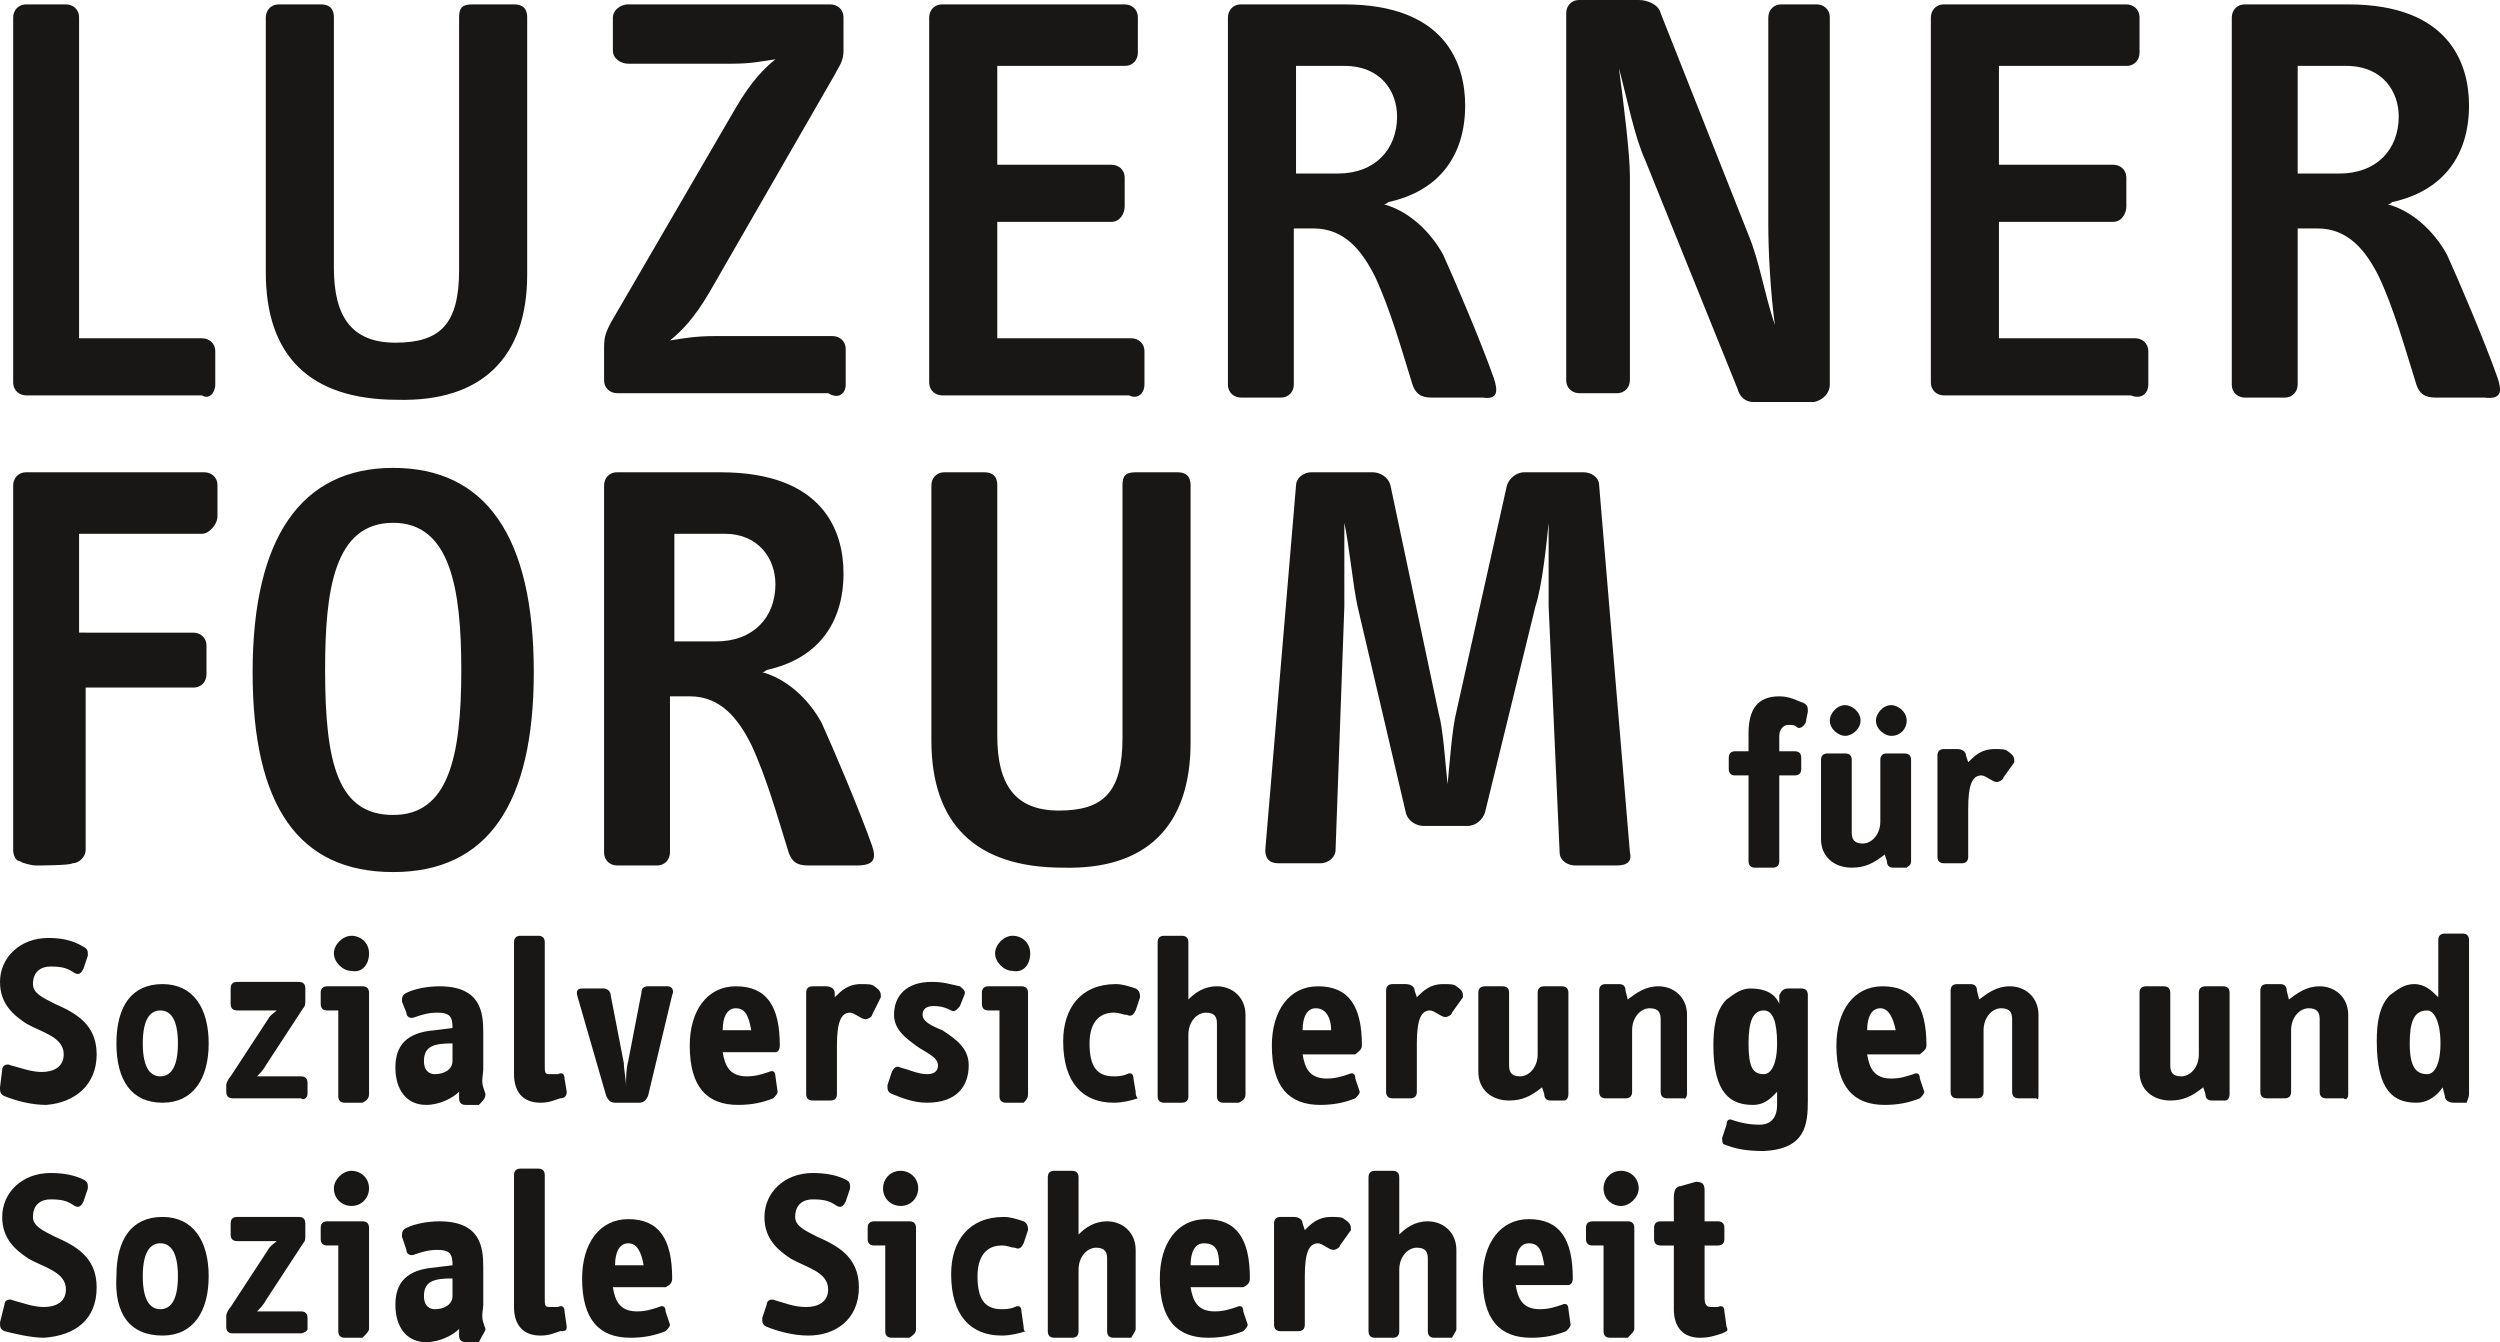
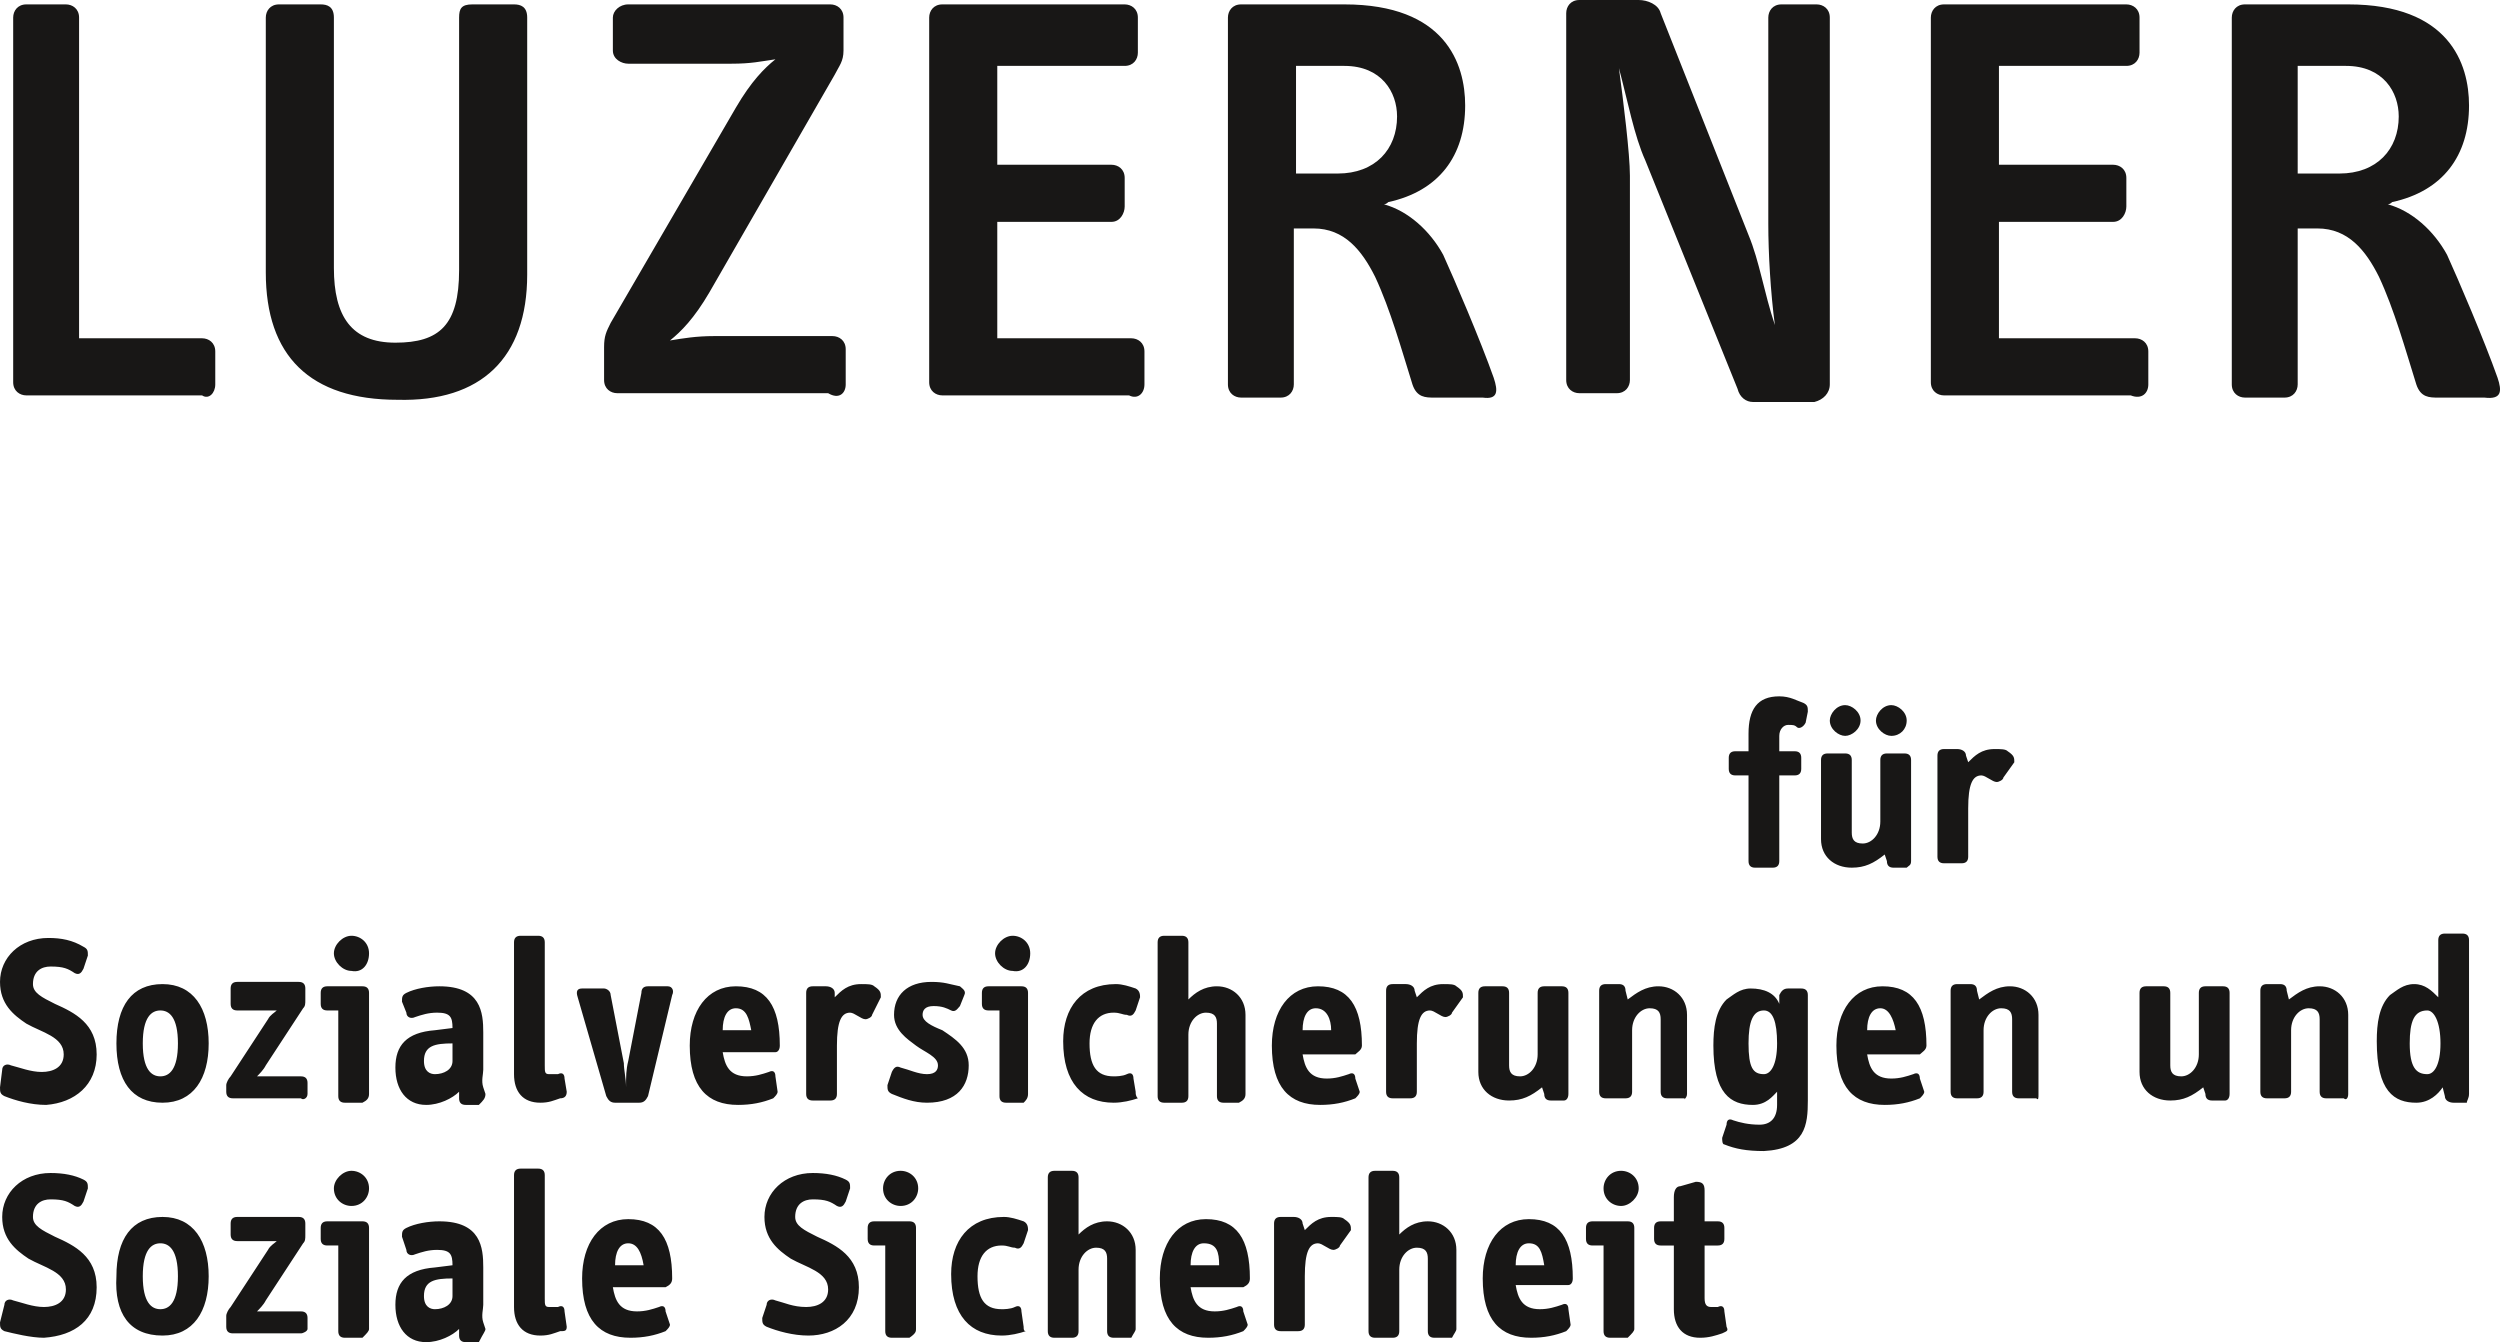
<svg xmlns="http://www.w3.org/2000/svg" id="Ebene_1" viewBox="0 0 113.81 61.1">
  <defs>
    <style>.cls-1{fill:#181716;}</style>
  </defs>
  <path class="cls-1" d="M109.2,5.3c0,1.5-1,2.6-2.7,2.6h-1.9V3h2.2c1.7,0,2.4,1.2,2.4,2.3M113.7,17.2c-.6-1.7-1.8-4.5-2.3-5.6-.6-1.1-1.6-2-2.7-2.3q.1,0,.2-.1c2.3-.5,3.5-2.1,3.5-4.4,0-1.9-.9-4.6-5.5-4.6h-4.7c-.4,0-.6.3-.6.6v16.7c0,.4.3.6.6.6h1.8c.4,0,.6-.3.6-.6v-7.1h.9c1.4,0,2.2,1,2.8,2.2.7,1.5,1.2,3.3,1.7,4.9.2.6.6.6,1,.6h2.1c.8.1.8-.3.6-.9M97.8,17.5v-1.5c0-.4-.3-.6-.6-.6h-6.2v-5.3h5.2c.4,0,.6-.4.6-.7v-1.3c0-.4-.3-.6-.6-.6h-5.2V3h5.8c.4,0,.6-.3.6-.6V.8c0-.4-.3-.6-.6-.6h-8.3c-.4,0-.6.3-.6.6v16.6c0,.4.3.6.6.6h8.5c.5.2.8-.1.8-.5M83.3,17.5V.8c0-.4-.3-.6-.6-.6h-1.6c-.4,0-.6.3-.6.6v9.4c0,1.3.1,3.1.3,4.6-.5-1.5-.7-2.9-1.2-4.1l-4-10.1c-.1-.4-.6-.6-1-.6h-2.7c-.4,0-.6.3-.6.6v16.7c0,.4.3.6.6.6h1.7c.4,0,.6-.3.6-.6v-9.3c0-1-.3-3.4-.5-4.9.4,1.5.7,3.1,1.2,4.2l4.2,10.4c.1.4.4.6.7.6h2.8c.4-.1.7-.4.7-.8M63.6,5.3c0,1.5-1,2.6-2.7,2.6h-1.9V3h2.2c1.7,0,2.4,1.2,2.4,2.3M68,17.2c-.6-1.7-1.8-4.5-2.3-5.6-.6-1.1-1.6-2-2.7-2.3q.1,0,.2-.1c2.3-.5,3.5-2.1,3.5-4.4,0-1.9-.9-4.6-5.5-4.6h-4.7c-.4,0-.6.3-.6.6v16.7c0,.4.3.6.6.6h1.8c.4,0,.6-.3.6-.6v-7.1h.9c1.4,0,2.2,1,2.8,2.2.7,1.5,1.2,3.3,1.7,4.9.2.6.6.6,1,.6h2.2c.7.1.7-.3.5-.9M52.1,17.5v-1.5c0-.4-.3-.6-.6-.6h-6.1v-5.3h5.2c.4,0,.6-.4.6-.7v-1.3c0-.4-.3-.6-.6-.6h-5.2V3h5.8c.4,0,.6-.3.6-.6V.8c0-.4-.3-.6-.6-.6h-8.3c-.4,0-.6.3-.6.6v16.6c0,.4.3.6.6.6h8.5c.4.2.7-.1.7-.5M38.5,17.5v-1.6c0-.4-.3-.6-.6-.6h-5.4c-.8,0-1.4.1-2,.2.5-.4,1.1-1,1.8-2.2l5.7-9.9c.2-.4.4-.6.4-1.1V.8c0-.4-.3-.6-.6-.6h-9.2c-.4,0-.7.3-.7.6v1.5c0,.4.4.6.7.6h4.7c.9,0,1.3-.1,2-.2-.5.4-1.1,1-1.8,2.2l-5.7,9.8c-.2.4-.3.6-.3,1.1v1.5c0,.4.3.6.6.6h9.6c.5.3.8,0,.8-.4M24,12.5V.8c0-.5-.3-.6-.6-.6h-1.9c-.5,0-.6.2-.6.6v11.5c0,2.5-.9,3.3-2.9,3.3s-2.8-1.2-2.8-3.4V.8c0-.5-.3-.6-.6-.6h-1.9c-.4,0-.6.3-.6.6v11.6c0,3.8,2,5.8,6,5.8,3.8.1,5.9-1.9,5.9-5.7M9.8,17.5v-1.5c0-.4-.3-.6-.6-.6H3.6V.8c0-.4-.3-.6-.6-.6h-1.8c-.4,0-.6.3-.6.6v16.6c0,.4.3.6.6.6h8c.3.2.6-.1.6-.5" />
-   <path class="cls-1" d="M74.2,38.8l-1.4-16.7c0-.4-.4-.6-.7-.6h-2.7c-.4,0-.7.3-.8.6l-2.3,10.3c-.2.8-.3,2.3-.4,3.3-.1-.9-.2-2.5-.4-3.2l-2.2-10.4c-.1-.4-.5-.6-.8-.6h-2.8c-.4,0-.7.3-.7.6l-1.4,16.6c0,.4.2.6.6.6h1.9c.4,0,.7-.3.7-.6l.4-11.1v-3.8c.2.9.4,2.9.6,3.8l2.2,9.4c.1.4.5.6.8.6h2c.4,0,.7-.3.8-.6l2.3-9.4c.3-.9.5-2.8.6-3.8v3.8l.5,11.2c0,.4.4.6.7.6h1.9c.5,0,.7-.2.6-.6M54.2,33.8v-11.7c0-.5-.3-.6-.6-.6h-1.9c-.5,0-.6.2-.6.6v11.5c0,2.5-.9,3.3-2.9,3.3s-2.8-1.2-2.8-3.4v-11.4c0-.5-.3-.6-.6-.6h-1.8c-.4,0-.6.3-.6.6v11.6c0,3.8,2,5.8,6,5.8,3.8.1,5.8-1.9,5.8-5.7M35.3,26.6c0,1.5-1,2.6-2.7,2.6h-1.9v-4.9h2.3c1.5,0,2.3,1.1,2.3,2.3M39.7,38.5c-.6-1.7-1.8-4.5-2.3-5.6-.6-1.1-1.6-2-2.7-2.3q.1,0,.2-.1c2.3-.5,3.5-2.1,3.5-4.4,0-1.9-.9-4.6-5.6-4.6h-4.7c-.4,0-.6.3-.6.6v16.7c0,.4.3.6.6.6h1.8c.4,0,.6-.3.6-.6v-7.1h.9c1.4,0,2.2,1,2.8,2.2.7,1.5,1.2,3.3,1.7,4.9.2.6.6.6,1,.6h2.1c.8,0,.9-.3.7-.9M21,30.5c0,4-.6,6.6-3.1,6.6s-3.1-2.3-3.1-6.6c0-3.6.4-6.7,3.1-6.7,2.6,0,3.1,3,3.1,6.7M24.3,30.6c0-6.2-2.2-9.3-6.4-9.3s-6.4,3.2-6.4,9.3,2.1,9.1,6.4,9.1,6.4-3.1,6.4-9.1M9.9,23.5v-1.4c0-.4-.3-.6-.6-.6H1.2c-.4,0-.6.3-.6.6v16.6c0,.2.1.5.3.5.1.1.6.2.7.2s1.6,0,1.7-.1c.3,0,.6-.3.6-.6v-7.4h4.9c.4,0,.6-.3.6-.6v-1.3c0-.4-.3-.6-.6-.6H3.6v-4.5h5.6c.3,0,.7-.4.7-.8" />
  <path class="cls-1" d="M91.7,34.7c0-.2,0-.3-.3-.5-.1-.1-.3-.1-.6-.1-.6,0-.9.3-1.2.6l-.1-.3c0-.2-.2-.3-.4-.3h-.6c-.2,0-.3.1-.3.3v4.6c0,.2.1.3.3.3h.8c.2,0,.3-.1.3-.3v-2.2c0-1.1.2-1.5.6-1.5.2,0,.5.3.7.3.1,0,.3-.1.3-.2l.5-.7ZM87,39.2v-4.6c0-.2-.1-.3-.3-.3h-.8c-.2,0-.3.1-.3.3v2.8c0,.6-.4,1-.8,1s-.5-.2-.5-.5v-3.3c0-.2-.1-.3-.3-.3h-.8c-.2,0-.3.1-.3.3v3.6c0,.8.6,1.3,1.4,1.3.6,0,1-.2,1.5-.6l.1.3c0,.2.1.3.3.3h.6c.1-.1.2-.1.2-.3M84.7,32.8c0-.4-.4-.7-.7-.7-.4,0-.7.4-.7.7,0,.4.4.7.7.7s.7-.3.7-.7M86.8,32.8c0-.4-.4-.7-.7-.7-.4,0-.7.4-.7.7,0,.4.4.7.7.7.4,0,.7-.3.7-.7M82.3,32.4c0-.2,0-.3-.2-.4-.3-.1-.6-.3-1.1-.3-1,0-1.4.6-1.4,1.7v.8h-.6c-.2,0-.3.1-.3.3v.5c0,.2.1.3.3.3h.6v3.9c0,.2.1.3.3.3h.8c.2,0,.3-.1.3-.3v-3.9h.7c.2,0,.3-.1.3-.3v-.5c0-.2-.1-.3-.3-.3h-.7v-.7c0-.3.2-.5.4-.5s.3,0,.4.1.3,0,.4-.2l.1-.5Z" />
  <path class="cls-1" d="M111.1,47.5c0,1-.3,1.4-.6,1.4-.5,0-.8-.3-.8-1.4,0-1,.2-1.5.8-1.5.3,0,.6.5.6,1.5M112.4,49.8v-7c0-.2-.1-.3-.3-.3h-.8c-.2,0-.3.1-.3.3v2.6c-.3-.3-.6-.6-1.1-.6s-.8.3-1.1.5c-.5.5-.6,1.3-.6,2.1,0,2.3.8,2.8,1.8,2.8.6,0,1-.4,1.2-.7l.1.4c0,.2.2.3.4.3h.6c0-.1.1-.2.1-.4M106.9,49.8v-3.6c0-.8-.6-1.3-1.3-1.3-.6,0-1,.3-1.4.6l-.1-.4c0-.2-.1-.3-.3-.3h-.6c-.2,0-.3.1-.3.3v4.6c0,.2.1.3.3.3h.8c.2,0,.3-.1.3-.3v-2.8c0-.6.4-1,.8-1s.5.2.5.5v3.3c0,.2.1.3.3.3h.8c.1.1.2,0,.2-.2M101.5,49.8v-4.6c0-.2-.1-.3-.3-.3h-.8c-.2,0-.3.1-.3.3v2.8c0,.6-.4,1-.8,1s-.5-.2-.5-.5v-3.3c0-.2-.1-.3-.3-.3h-.8c-.2,0-.3.1-.3.3v3.6c0,.8.6,1.3,1.4,1.3.6,0,1-.2,1.5-.6l.1.3c0,.2.1.3.3.3h.6c.1,0,.2-.1.2-.3M92.8,49.8v-3.6c0-.8-.6-1.3-1.3-1.3-.6,0-1,.3-1.4.6l-.1-.4c0-.2-.1-.3-.3-.3h-.6c-.2,0-.3.1-.3.3v4.6c0,.2.1.3.3.3h.9c.2,0,.3-.1.3-.3v-2.8c0-.6.4-1,.8-1s.5.2.5.5v3.3c0,.2.1.3.3.3h.8c.1.1.1,0,.1-.2M86.3,46.9h-1.3c0-.6.2-1,.6-1s.6.5.7,1M87.7,47.6c0-1.8-.6-2.7-2-2.7-1.3,0-2.1,1.1-2.1,2.7,0,1.9.8,2.7,2.2,2.7.6,0,1.1-.1,1.6-.3.1-.1.2-.2.2-.3l-.2-.6c0-.2-.1-.3-.3-.2-.3.1-.6.2-1,.2-.8,0-1-.5-1.1-1.1h2.4c.1-.1.3-.2.3-.4M80.9,47.5c0,1-.3,1.4-.6,1.4-.5,0-.7-.3-.7-1.4,0-1,.2-1.5.7-1.5.4,0,.6.5.6,1.5M82.3,50.1v-4.8c0-.2-.1-.3-.3-.3h-.6c-.2,0-.3.1-.4.3v.4c-.2-.5-.7-.7-1.3-.7-.5,0-.8.3-1.1.5-.5.5-.6,1.3-.6,2.1,0,2.2.8,2.7,1.8,2.7.6,0,.9-.4,1.1-.6v.6c0,.6-.3.9-.8.9s-.9-.1-1.2-.2c-.2-.1-.3,0-.3.2l-.2.6c0,.1,0,.3.1.3.5.2,1,.3,1.8.3,1.9-.1,2-1.2,2-2.3M76.8,49.8v-3.6c0-.8-.6-1.3-1.3-1.3-.6,0-1,.3-1.4.6l-.1-.4c0-.2-.1-.3-.3-.3h-.6c-.2,0-.3.1-.3.3v4.6c0,.2.1.3.3.3h.9c.2,0,.3-.1.3-.3v-2.8c0-.6.4-1,.8-1s.5.2.5.5v3.3c0,.2.1.3.3.3h.8c-.1.1.1,0,.1-.2M71.4,49.8v-4.6c0-.2-.1-.3-.3-.3h-.8c-.2,0-.3.1-.3.3v2.8c0,.6-.4,1-.8,1s-.5-.2-.5-.5v-3.3c0-.2-.1-.3-.3-.3h-.8c-.2,0-.3.1-.3.3v3.6c0,.8.6,1.3,1.4,1.3.6,0,1-.2,1.5-.6l.1.3c0,.2.1.3.3.3h.6c.1,0,.2-.1.2-.3M66.6,45.4c0-.2,0-.3-.3-.5-.1-.1-.3-.1-.6-.1-.6,0-.9.3-1.2.6l-.1-.3c0-.2-.2-.3-.4-.3h-.6c-.2,0-.3.1-.3.3v4.6c0,.2.1.3.3.3h.8c.2,0,.3-.1.3-.3v-2.2c0-1.1.2-1.5.6-1.5.2,0,.5.3.7.3.1,0,.3-.1.3-.2l.5-.7ZM60.6,46.9h-1.3c0-.6.2-1,.6-1,.5,0,.7.5.7,1M62,47.6c0-1.8-.6-2.7-2-2.7-1.3,0-2.1,1.1-2.1,2.7,0,1.9.8,2.7,2.2,2.7.6,0,1.1-.1,1.6-.3.1-.1.2-.2.2-.3l-.2-.6c0-.2-.1-.3-.3-.2-.3.1-.6.2-1,.2-.8,0-1-.5-1.1-1.1h2.4c.1-.1.3-.2.3-.4M56.7,49.8v-3.6c0-.8-.6-1.3-1.3-1.3-.6,0-1,.3-1.3.6v-2.6c0-.2-.1-.3-.3-.3h-.8c-.2,0-.3.1-.3.3v7c0,.2.1.3.3.3h.8c.2,0,.3-.1.3-.3v-2.8c0-.6.4-1,.8-1s.5.2.5.5v3.3c0,.2.1.3.3.3h.7c.2-.1.3-.2.3-.4M51.7,49.7l-.1-.6c0-.2-.1-.3-.3-.2s-.5.1-.6.1c-.8,0-1.1-.5-1.1-1.5,0-.9.4-1.4,1.1-1.4.3,0,.4.1.6.1.2.1.3,0,.4-.2l.2-.6c0-.1,0-.3-.2-.4-.3-.1-.6-.2-.9-.2-1.6,0-2.4,1.1-2.4,2.6,0,1.9.9,2.8,2.3,2.8.4,0,.8-.1,1.1-.2-.1-.1-.1-.2-.1-.3M46.8,49.8v-4.6c0-.2-.1-.3-.3-.3h-1.5c-.2,0-.3.1-.3.3v.5c0,.2.1.3.3.3h.5v3.9c0,.2.1.3.3.3h.8c.1-.1.2-.2.2-.4M46.9,43.4c0-.5-.4-.8-.8-.8s-.8.4-.8.8.4.8.8.8c.5.1.8-.3.8-.8M44.1,48.5c0-.8-.6-1.2-1.2-1.6-.5-.2-.9-.4-.9-.7,0-.2.1-.4.5-.4s.6.1.8.2c.2.1.3-.1.4-.2l.2-.5c.1-.2-.1-.3-.2-.4-.5-.1-.7-.2-1.3-.2-1.1,0-1.7.6-1.7,1.5,0,.7.6,1.1,1,1.4s1,.5,1,.9c0,.2-.1.4-.5.4s-.8-.2-1.2-.3c-.2-.1-.3,0-.4.2l-.2.6c0,.2,0,.3.2.4.5.2,1,.4,1.6.4,1.4,0,1.9-.8,1.9-1.7M40.1,45.4c0-.2,0-.3-.3-.5-.1-.1-.3-.1-.6-.1-.6,0-.9.3-1.2.6v-.2c0-.2-.2-.3-.4-.3h-.6c-.2,0-.3.1-.3.3v4.6c0,.2.1.3.3.3h.8c.2,0,.3-.1.3-.3v-2.2c0-1.1.2-1.5.6-1.5.2,0,.5.3.7.3.1,0,.3-.1.3-.2l.4-.8ZM34.2,46.9h-1.3c0-.6.2-1,.6-1,.5,0,.6.5.7,1M35.5,47.6c0-1.8-.6-2.7-2-2.7-1.3,0-2.1,1.1-2.1,2.7,0,1.9.8,2.7,2.2,2.7.6,0,1.1-.1,1.6-.3.1-.1.2-.2.2-.3l-.1-.7c0-.2-.1-.3-.3-.2-.3.1-.6.2-1,.2-.8,0-1-.5-1.1-1.1h2.4c.1,0,.2-.1.2-.3M30.6,45.3c.1-.2,0-.4-.2-.4h-.9c-.2,0-.3.1-.3.3l-.6,3.1c-.1.4-.1.7-.1,1.2,0-.4-.1-.8-.1-1.1l-.6-3.1c0-.2-.2-.3-.3-.3h-1c-.2,0-.3.1-.2.4l1.3,4.5c.1.2.2.3.4.3h1.1c.2,0,.3-.1.4-.3l1.1-4.6ZM25.8,49.7l-.1-.6c0-.2-.1-.3-.3-.2h-.4c-.2,0-.2-.1-.2-.4v-5.6c0-.2-.1-.3-.3-.3h-.8c-.2,0-.3.1-.3.3v6c0,.8.4,1.3,1.2,1.3.4,0,.6-.1.9-.2.2,0,.3-.1.3-.3M20.6,48.3c0,.4-.4.6-.8.6-.2,0-.5-.1-.5-.6,0-.7.5-.8,1.3-.8v.8ZM22.1,49.8l-.1-.3c-.1-.3,0-.6,0-.8v-1.7c0-.9-.1-2.1-2-2.1-.5,0-1.1.1-1.5.3-.2.1-.2.2-.2.4l.2.5c0,.2.2.3.4.2.3-.1.6-.2,1-.2.6,0,.7.2.7.7l-.8.1c-1.3.1-1.8.7-1.8,1.7s.5,1.7,1.4,1.7c.6,0,1.2-.3,1.5-.6v.3c0,.2.1.3.3.3h.6c.2-.2.3-.3.3-.5M16.8,49.8v-4.6c0-.2-.1-.3-.3-.3h-1.6c-.2,0-.3.1-.3.3v.5c0,.2.1.3.3.3h.5v3.9c0,.2.1.3.3.3h.8c.2-.1.3-.2.3-.4M16.8,43.4c0-.5-.4-.8-.8-.8s-.8.4-.8.8.4.8.8.8c.5.1.8-.3.8-.8M14,49.8v-.5c0-.2-.1-.3-.3-.3h-2c.1-.1.3-.3.4-.5l1.7-2.6c.1-.1.1-.2.1-.4v-.5c0-.2-.1-.3-.3-.3h-2.8c-.2,0-.3.1-.3.3v.7c0,.2.1.3.3.3h1.8c-.1.1-.3.2-.4.4l-1.7,2.6c-.1.1-.2.3-.2.4v.3c0,.2.1.3.3.3h3.1c.1.1.3,0,.3-.2M8.1,47.5c0,1.2-.4,1.5-.8,1.5s-.8-.3-.8-1.5.4-1.5.8-1.5.8.3.8,1.5M9.5,47.5c0-1.6-.7-2.7-2.1-2.7s-2.1,1-2.1,2.7.7,2.7,2.1,2.7,2.1-1.1,2.1-2.7M4.4,48c0-1.4-1-1.9-1.9-2.3-.6-.3-1-.5-1-.9,0-.6.4-.8.8-.8.6,0,.8.1,1.1.3.2.1.3,0,.4-.2l.2-.6c0-.2,0-.3-.2-.4-.5-.3-1-.4-1.6-.4-1.3,0-2.2.9-2.2,2,0,1,.6,1.5,1.2,1.9.7.4,1.7.6,1.7,1.4,0,.6-.5.8-1,.8s-1-.2-1.4-.3c-.2-.1-.4,0-.4.2l-.1.8c0,.2,0,.3.2.4.5.2,1.2.4,1.9.4,1.3-.1,2.3-.9,2.3-2.3" />
  <path class="cls-1" d="M78.6,60.4l-.1-.7c0-.2-.1-.3-.3-.2h-.3c-.2,0-.3-.1-.3-.4v-2.4h.6c.2,0,.3-.1.3-.3v-.5c0-.2-.1-.3-.3-.3h-.6v-1.4c0-.3-.1-.4-.4-.4l-.7.2c-.2,0-.3.2-.3.5v1.1h-.6c-.2,0-.3.1-.3.3v.5c0,.2.1.3.3.3h.6v2.9c0,.8.4,1.3,1.2,1.3.4,0,.7-.1,1-.2.2-.1.3-.1.2-.3M74.4,60.5v-4.6c0-.2-.1-.3-.3-.3h-1.6c-.2,0-.3.1-.3.3v.5c0,.2.1.3.3.3h.5v3.9c0,.2.1.3.3.3h.8c.2-.2.3-.3.3-.4M74.6,54.1c0-.5-.4-.8-.8-.8-.5,0-.8.4-.8.8,0,.5.4.8.8.8s.8-.4.8-.8M70.3,57.6h-1.3c0-.6.2-1,.6-1,.5,0,.6.4.7,1M71.6,58.2c0-1.8-.6-2.7-2-2.7-1.3,0-2.1,1.1-2.1,2.7,0,1.9.8,2.7,2.2,2.7.6,0,1.1-.1,1.6-.3.1-.1.2-.2.2-.3l-.1-.7c0-.2-.1-.3-.3-.2-.3.1-.6.2-1,.2-.8,0-1-.5-1.1-1.1h2.4c.1,0,.2-.1.2-.3M66.3,60.5v-3.6c0-.8-.6-1.3-1.3-1.3-.6,0-1,.3-1.3.6v-2.6c0-.2-.1-.3-.3-.3h-.8c-.2,0-.3.1-.3.3v7c0,.2.1.3.3.3h.8c.2,0,.3-.1.3-.3v-2.8c0-.6.4-1,.8-1s.5.2.5.5v3.3c0,.2.1.3.3.3h.8c.1-.2.2-.3.2-.4M61.5,56c0-.2,0-.3-.3-.5-.1-.1-.3-.1-.6-.1-.6,0-.9.3-1.2.6l-.1-.3c0-.2-.2-.3-.4-.3h-.6c-.2,0-.3.1-.3.3v4.6c0,.2.1.3.3.3h.8c.2,0,.3-.1.3-.3v-2.2c0-1.1.2-1.5.6-1.5.2,0,.5.3.7.3.1,0,.3-.1.3-.2l.5-.7ZM55.5,57.6h-1.3c0-.6.2-1,.6-1,.6,0,.7.4.7,1M56.9,58.2c0-1.8-.6-2.7-2-2.7-1.3,0-2.1,1.1-2.1,2.7,0,1.9.8,2.7,2.2,2.7.6,0,1.1-.1,1.6-.3.1-.1.2-.2.2-.3l-.2-.6c0-.2-.1-.3-.3-.2-.3.1-.6.2-1,.2-.8,0-1-.5-1.1-1.1h2.4c.2-.1.3-.2.3-.4M51.7,60.5v-3.6c0-.8-.6-1.3-1.3-1.3-.6,0-1,.3-1.3.6v-2.6c0-.2-.1-.3-.3-.3h-.8c-.2,0-.3.1-.3.3v7c0,.2.1.3.3.3h.8c.2,0,.3-.1.3-.3v-2.8c0-.6.4-1,.8-1s.5.2.5.5v3.3c0,.2.1.3.3.3h.8c.1-.2.2-.3.2-.4M46.6,60.4l-.1-.7c0-.2-.1-.3-.3-.2s-.5.1-.6.1c-.8,0-1.1-.5-1.1-1.5,0-.9.4-1.4,1.1-1.4.3,0,.4.1.6.1.2.1.3,0,.4-.2l.2-.6c0-.1,0-.3-.2-.4-.3-.1-.6-.2-.9-.2-1.6,0-2.4,1.1-2.4,2.6,0,1.9.9,2.8,2.3,2.8.4,0,.8-.1,1.1-.2-.1,0-.1-.1-.1-.2M41.7,60.5v-4.6c0-.2-.1-.3-.3-.3h-1.6c-.2,0-.3.1-.3.3v.5c0,.2.1.3.3.3h.5v3.9c0,.2.1.3.3.3h.8c.3-.2.3-.3.3-.4M41.8,54.1c0-.5-.4-.8-.8-.8-.5,0-.8.4-.8.8,0,.5.4.8.8.8.5,0,.8-.4.8-.8M39.1,58.6c0-1.4-1-1.9-1.9-2.3-.6-.3-1-.5-1-.9,0-.6.4-.8.8-.8.6,0,.8.1,1.1.3.2.1.3,0,.4-.2l.2-.6c0-.2,0-.3-.2-.4-.4-.2-.9-.3-1.5-.3-1.3,0-2.2.9-2.2,2,0,1,.6,1.5,1.2,1.9.7.4,1.7.6,1.7,1.4,0,.6-.5.8-1,.8-.6,0-1-.2-1.4-.3-.2-.1-.4,0-.4.2l-.2.6c0,.2,0,.3.2.4.5.2,1.2.4,1.9.4,1.2,0,2.3-.7,2.3-2.2M29.3,57.6h-1.3c0-.6.2-1,.6-1s.6.4.7,1M30.6,58.2c0-1.8-.6-2.7-2-2.7-1.3,0-2.1,1.1-2.1,2.7,0,1.9.8,2.7,2.2,2.7.6,0,1.1-.1,1.6-.3.1-.1.2-.2.2-.3l-.2-.6c0-.2-.1-.3-.3-.2-.3.1-.6.2-1,.2-.8,0-1-.5-1.1-1.1h2.4c.2-.1.3-.2.3-.4M25.8,60.4l-.1-.7c0-.2-.1-.3-.3-.2h-.4c-.2,0-.2-.1-.2-.4v-5.6c0-.2-.1-.3-.3-.3h-.8c-.2,0-.3.1-.3.3v6c0,.8.4,1.3,1.2,1.3.4,0,.6-.1.9-.2.2,0,.3,0,.3-.2M20.6,59c0,.4-.4.6-.8.6-.2,0-.5-.1-.5-.6,0-.7.5-.8,1.3-.8v.8ZM22.1,60.5l-.1-.3c-.1-.3,0-.6,0-.8v-1.7c0-.9-.1-2.1-2-2.1-.5,0-1.1.1-1.5.3-.2.1-.2.2-.2.4l.2.6c0,.2.2.3.4.2.3-.1.6-.2,1-.2.6,0,.7.2.7.7l-.8.1c-1.3.1-1.8.7-1.8,1.7s.5,1.7,1.4,1.7c.6,0,1.2-.3,1.5-.6v.3c0,.2.1.3.3.3h.6c.2-.4.3-.5.3-.6M16.8,60.5v-4.6c0-.2-.1-.3-.3-.3h-1.6c-.2,0-.3.1-.3.3v.5c0,.2.1.3.3.3h.5v3.9c0,.2.1.3.3.3h.8c.2-.2.3-.3.3-.4M16.8,54.1c0-.5-.4-.8-.8-.8s-.8.4-.8.8c0,.5.4.8.8.8.5,0,.8-.4.8-.8M14,60.5v-.5c0-.2-.1-.3-.3-.3h-2c.1-.1.3-.3.4-.5l1.7-2.6c.1-.1.1-.2.1-.4v-.5c0-.2-.1-.3-.3-.3h-2.8c-.2,0-.3.1-.3.3v.5c0,.2.1.3.3.3h1.8c-.1.1-.3.2-.4.4l-1.7,2.6c-.1.1-.2.3-.2.4v.5c0,.2.1.3.3.3h3.1c.1,0,.3-.1.3-.2M8.1,58.1c0,1.2-.4,1.5-.8,1.5s-.8-.3-.8-1.5.4-1.5.8-1.5.8.3.8,1.5M9.5,58.1c0-1.6-.7-2.7-2.1-2.7s-2.1,1-2.1,2.7c-.1,1.7.6,2.7,2.1,2.7,1.4,0,2.1-1.1,2.1-2.7M4.4,58.6c0-1.4-1-1.9-1.9-2.3-.6-.3-1-.5-1-.9,0-.6.4-.8.8-.8.6,0,.8.1,1.1.3.2.1.3,0,.4-.2l.2-.6c0-.2,0-.3-.2-.4-.4-.2-.9-.3-1.5-.3-1.3,0-2.2.9-2.2,2,0,1,.6,1.5,1.2,1.9.7.4,1.7.6,1.7,1.4,0,.6-.5.8-1,.8s-1-.2-1.4-.3c-.2-.1-.4,0-.4.2l-.2.8c0,.2,0,.3.2.4.4.1,1.2.3,1.8.3,1.4-.1,2.4-.8,2.4-2.3" />
</svg>